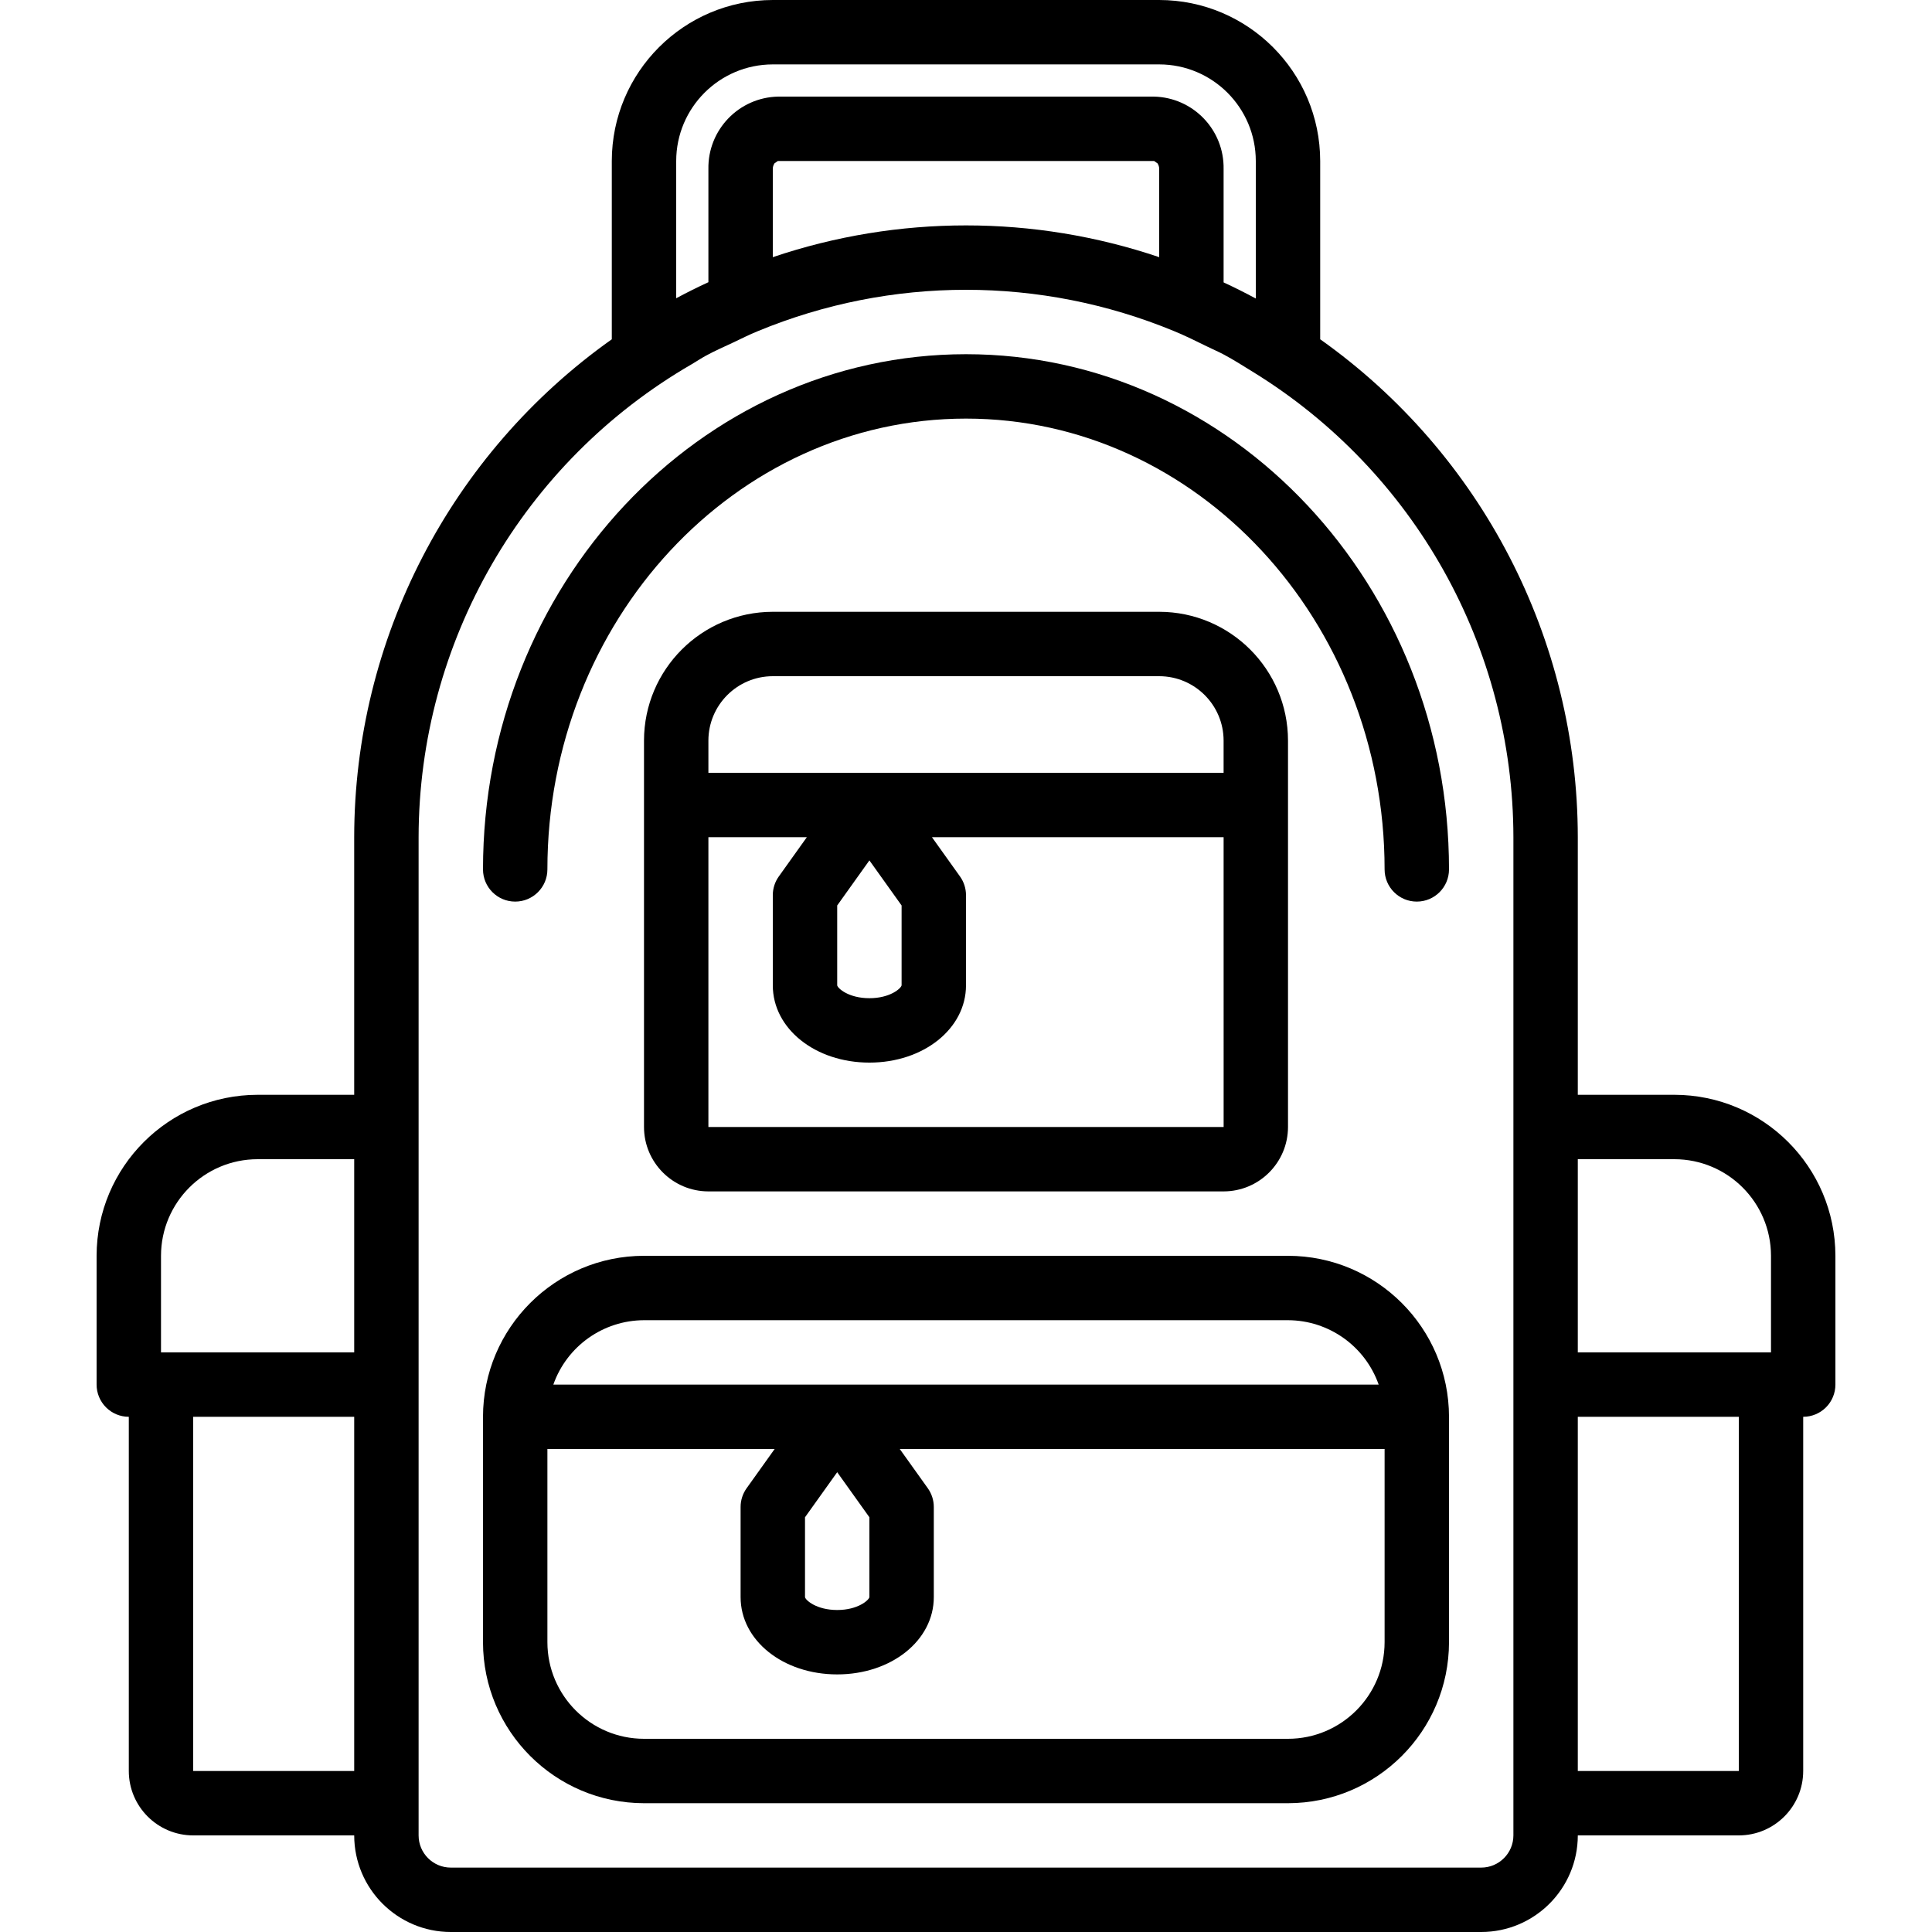
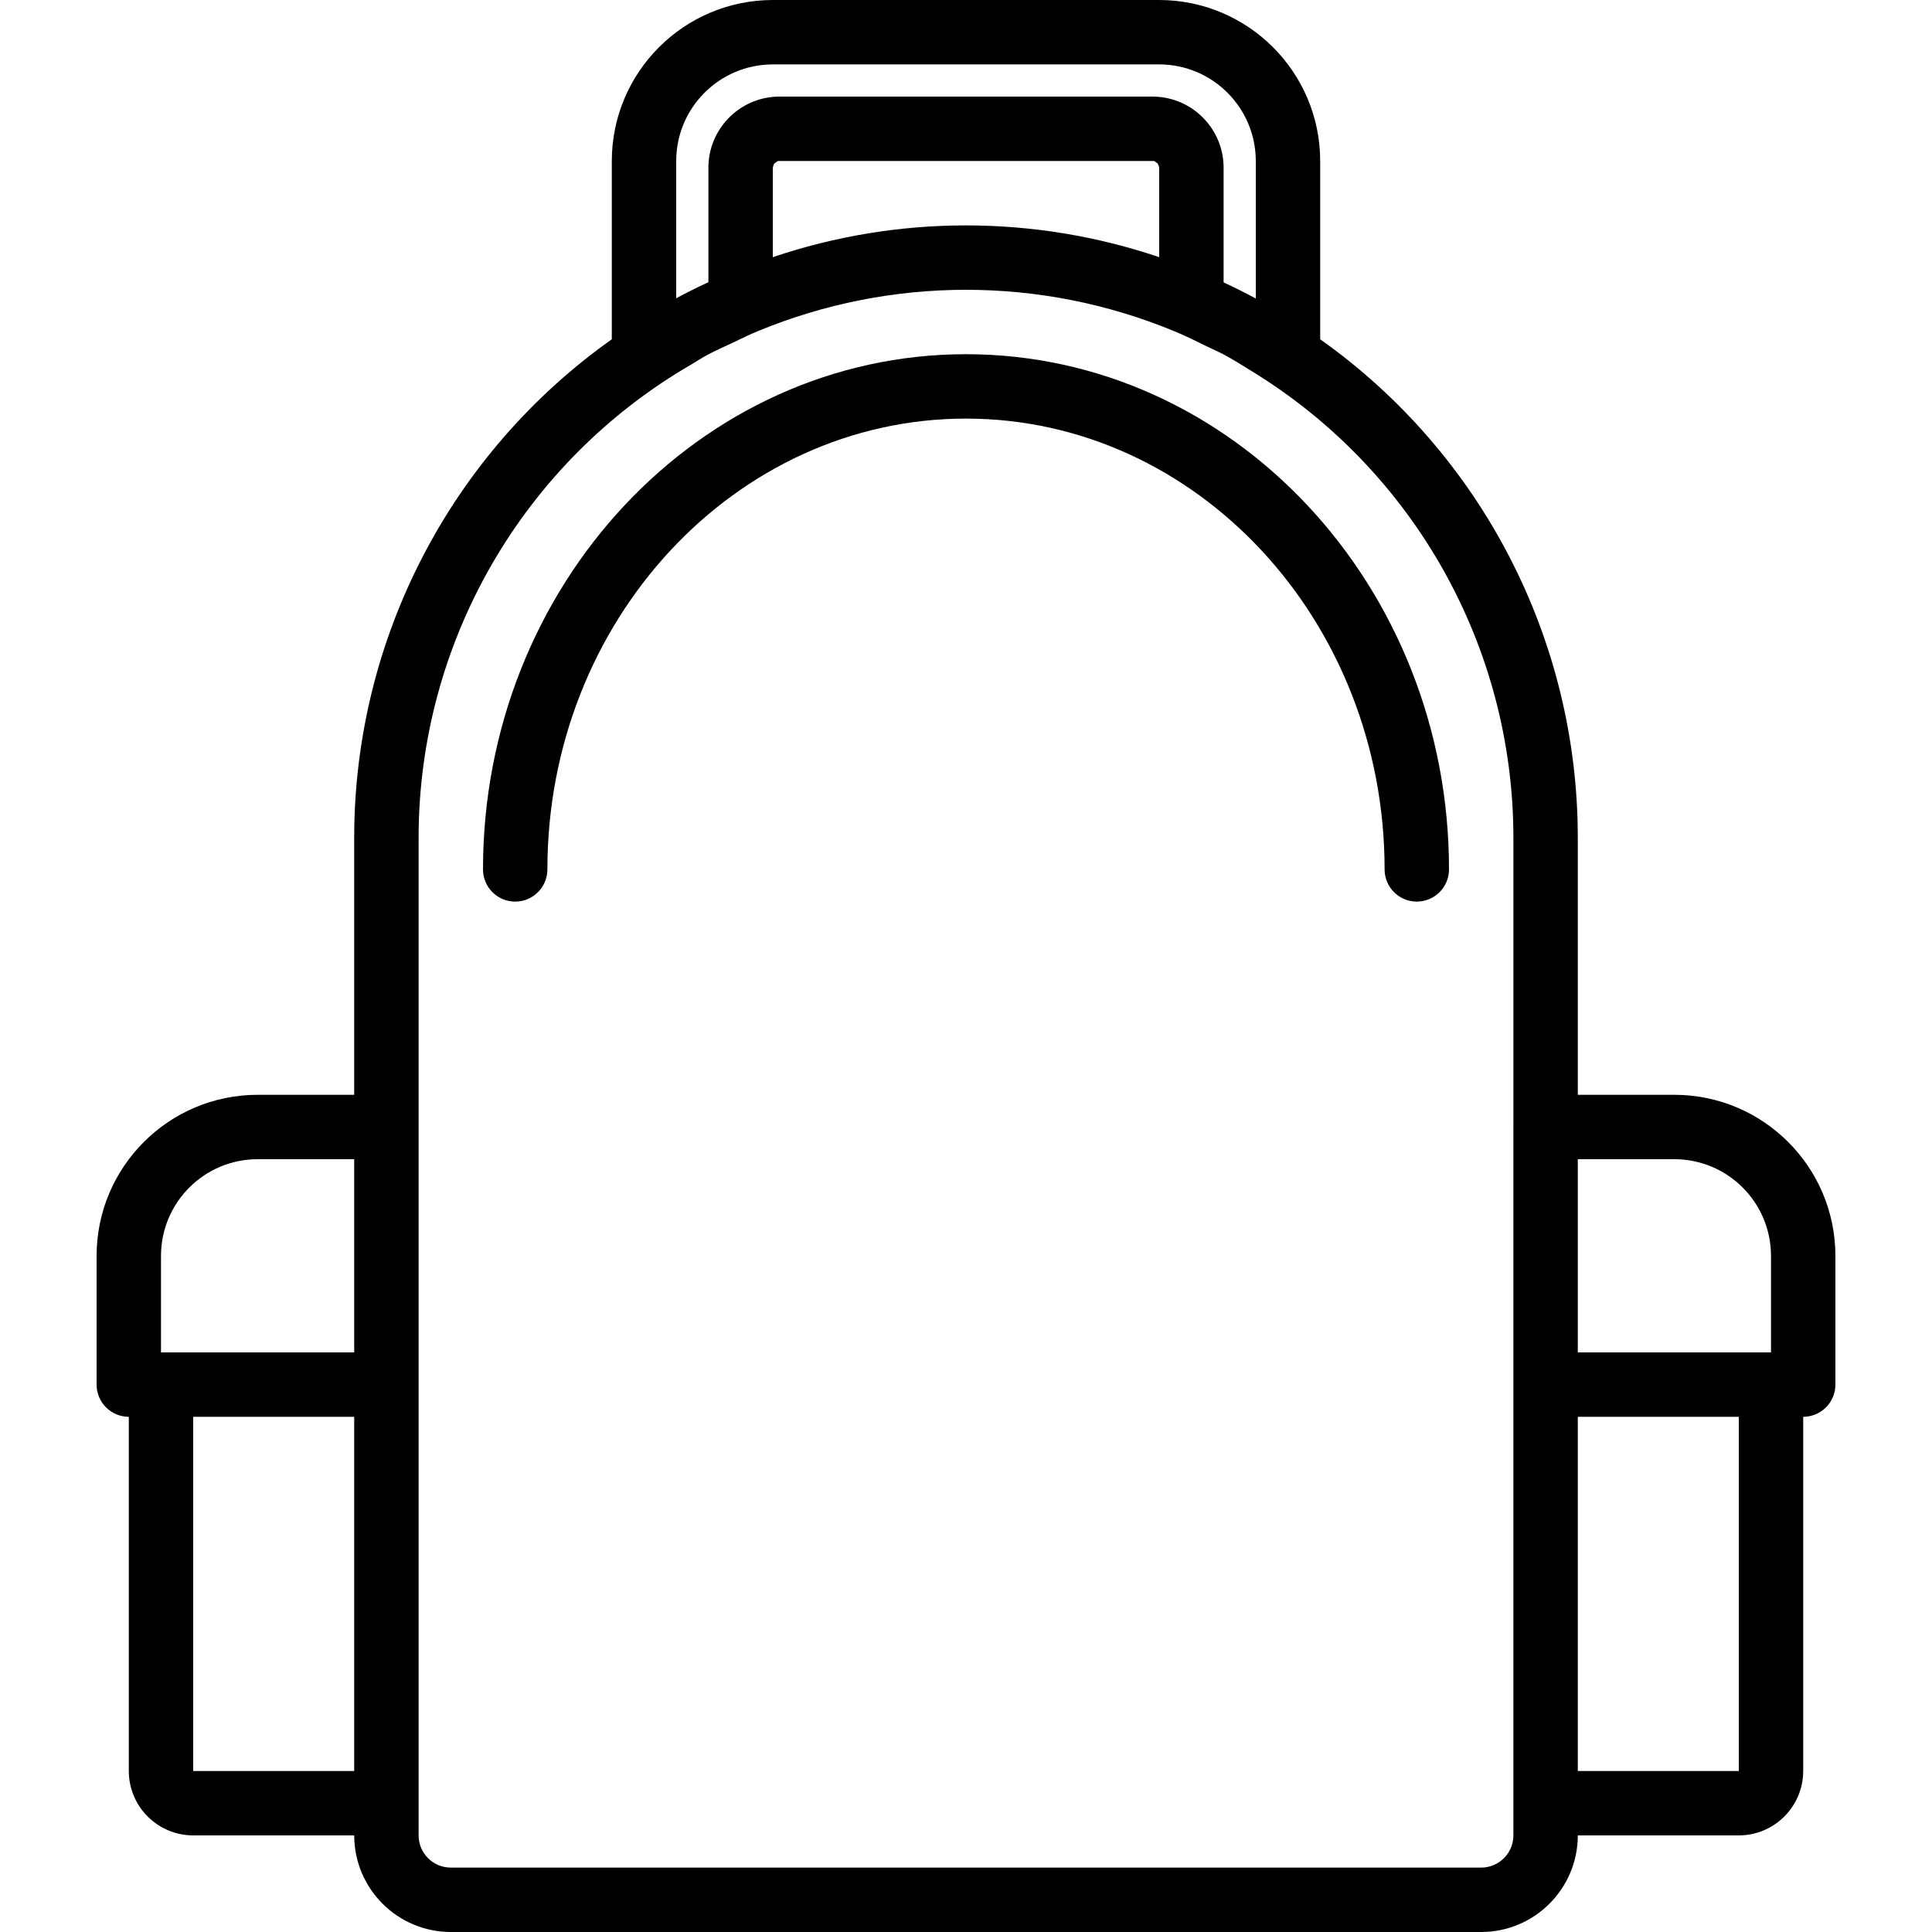
<svg xmlns="http://www.w3.org/2000/svg" version="1.1" id="Capa_1" x="0px" y="0px" viewBox="0 0 512 512" style="enable-background:new 0 0 512 512;" xml:space="preserve">
  <g>
    <g>
      <g>
-         <path d="M341.333,332.8H170.667c-23.553,0.028-42.639,19.114-42.667,42.667V435.2c0.028,23.553,19.114,42.639,42.667,42.667     h170.667c23.553-0.028,42.639-19.114,42.667-42.667v-59.733C383.972,351.914,364.886,332.828,341.333,332.8z M170.667,349.867     h170.667c10.813,0.033,20.435,6.868,24.028,17.067H146.639C150.232,356.734,159.854,349.9,170.667,349.867z M230.4,402.092     v21.158c-0.125,0.796-3.025,3.417-8.533,3.417c-5.508,0-8.408-2.621-8.533-3.412v-21.163l8.533-11.946L230.4,402.092z      M366.933,435.2c-0.015,14.132-11.468,25.585-25.6,25.6H170.667c-14.132-0.015-25.585-11.468-25.6-25.6V384h60.221l-7.429,10.4     c-1.034,1.446-1.591,3.18-1.592,4.958v23.896c0,11.483,11.242,20.479,25.6,20.479c14.358,0,25.6-8.996,25.6-20.479v-23.896     c-0.001-1.778-0.557-3.512-1.592-4.958l-7.429-10.4h128.488V435.2z" />
        <path d="M256,93.867c-70.583,0-128,61.25-128,136.533c0,4.713,3.82,8.533,8.533,8.533s8.533-3.82,8.533-8.533     c0-65.875,49.766-119.467,110.933-119.467S366.933,164.525,366.933,230.4c0,4.713,3.82,8.533,8.533,8.533S384,235.113,384,230.4     C384,155.117,326.583,93.867,256,93.867z" />
-         <path d="M324.267,315.733c9.421-0.011,17.056-7.645,17.067-17.067v-102.4c-0.02-18.843-15.29-34.113-34.133-34.133H204.8     c-18.843,0.02-34.113,15.29-34.133,34.133v102.4c0.011,9.421,7.645,17.056,17.067,17.067H324.267z M187.733,196.267     c0.011-9.421,7.645-17.056,17.067-17.067h102.4c9.421,0.011,17.056,7.645,17.067,17.067l0.001,8.533H187.733V196.267z      M238.933,239.958v21.158c-0.125,0.796-3.025,3.417-8.533,3.417c-5.508,0-8.408-2.621-8.533-3.412v-21.163l8.533-11.946     L238.933,239.958z M187.733,221.867h26.088l-7.429,10.4c-1.034,1.446-1.591,3.18-1.592,4.958v23.896     c0,11.483,11.242,20.479,25.6,20.479c14.358,0,25.6-8.996,25.6-20.479v-23.896c-0.001-1.778-0.557-3.512-1.592-4.958l-7.429-10.4     h77.29l0.006,76.8H187.733V221.867z" />
        <path d="M443.733,290.133h-25.6v-68.267c-0.043-52.444-25.485-101.619-68.267-131.952V42.667     C349.839,19.114,330.753,0.028,307.2,0H204.8c-23.553,0.028-42.639,19.114-42.667,42.667v47.248     c-42.782,30.333-68.223,79.508-68.267,131.952v68.267h-25.6C44.714,290.161,25.628,309.247,25.6,332.8v34.133     c-0.001,2.263,0.898,4.434,2.499,6.035c1.6,1.6,3.771,2.499,6.035,2.499v93.867c0.011,9.421,7.646,17.056,17.067,17.067h42.667     c0.015,14.132,11.468,25.585,25.6,25.6h273.067c14.132-0.015,25.585-11.468,25.6-25.6H460.8     c9.421-0.011,17.056-7.645,17.067-17.067v-93.867c2.263,0.001,4.434-0.898,6.035-2.499c1.6-1.6,2.499-3.771,2.499-6.035V332.8     C486.372,309.247,467.286,290.161,443.733,290.133z M93.867,469.333H51.2v-93.867h42.667V469.333z M93.867,358.4h-51.2v-25.6     c0.015-14.132,11.468-25.585,25.6-25.6h25.6V358.4z M179.2,42.667c0.015-14.132,11.468-25.585,25.6-25.6h102.4     c14.132,0.015,25.585,11.468,25.6,25.6v36.442c-2.8-1.508-5.644-2.932-8.533-4.271V44.8c0.182-10.403-8.089-18.991-18.492-19.2     h-99.55c-10.402,0.209-18.673,8.797-18.492,19.2v29.987c-2.883,1.325-5.728,2.743-8.533,4.254V42.667z M307.2,68.15     c-33.211-11.222-69.189-11.222-102.401,0l0-23.35c-0.01-0.546,0.153-1.081,0.466-1.529c0.096-0.132,0.225-0.121,0.337-0.213     c0.213-0.172,0.422-0.393,0.647-0.393h99.5c0.225,0,0.434,0.22,0.647,0.393c0.112,0.092,0.242,0.08,0.338,0.213     c0.313,0.448,0.476,0.983,0.466,1.529L307.2,68.15z M401.067,298.667V486.4c-0.005,4.711-3.822,8.529-8.533,8.533H119.467     c-4.711-0.005-8.529-3.822-8.533-8.533V221.867c0.062-51.727,27.669-99.505,72.454-125.391c1.265-0.739,2.477-1.562,3.765-2.259     c2.325-1.259,4.764-2.322,7.163-3.455c2.159-1.005,4.277-2.104,6.484-2.989c35.318-14.621,74.994-14.632,110.32-0.031     c2.995,1.227,5.886,2.666,8.785,4.089c1.467,0.724,2.983,1.362,4.421,2.133c2.618,1.399,5.111,2.985,7.624,4.54     c42.893,26.333,69.057,73.031,69.118,123.362V298.667z M460.8,469.333h-42.667v-93.867H460.8V469.333z M469.333,358.4h-51.2     v-51.2h25.6c14.132,0.015,25.585,11.468,25.6,25.6V358.4z" />
      </g>
    </g>
  </g>
  <g>
</g>
  <g>
</g>
  <g>
</g>
  <g>
</g>
  <g>
</g>
  <g>
</g>
  <g>
</g>
  <g>
</g>
  <g>
</g>
  <g>
</g>
  <g>
</g>
  <g>
</g>
  <g>
</g>
  <g>
</g>
  <g>
</g>
</svg>